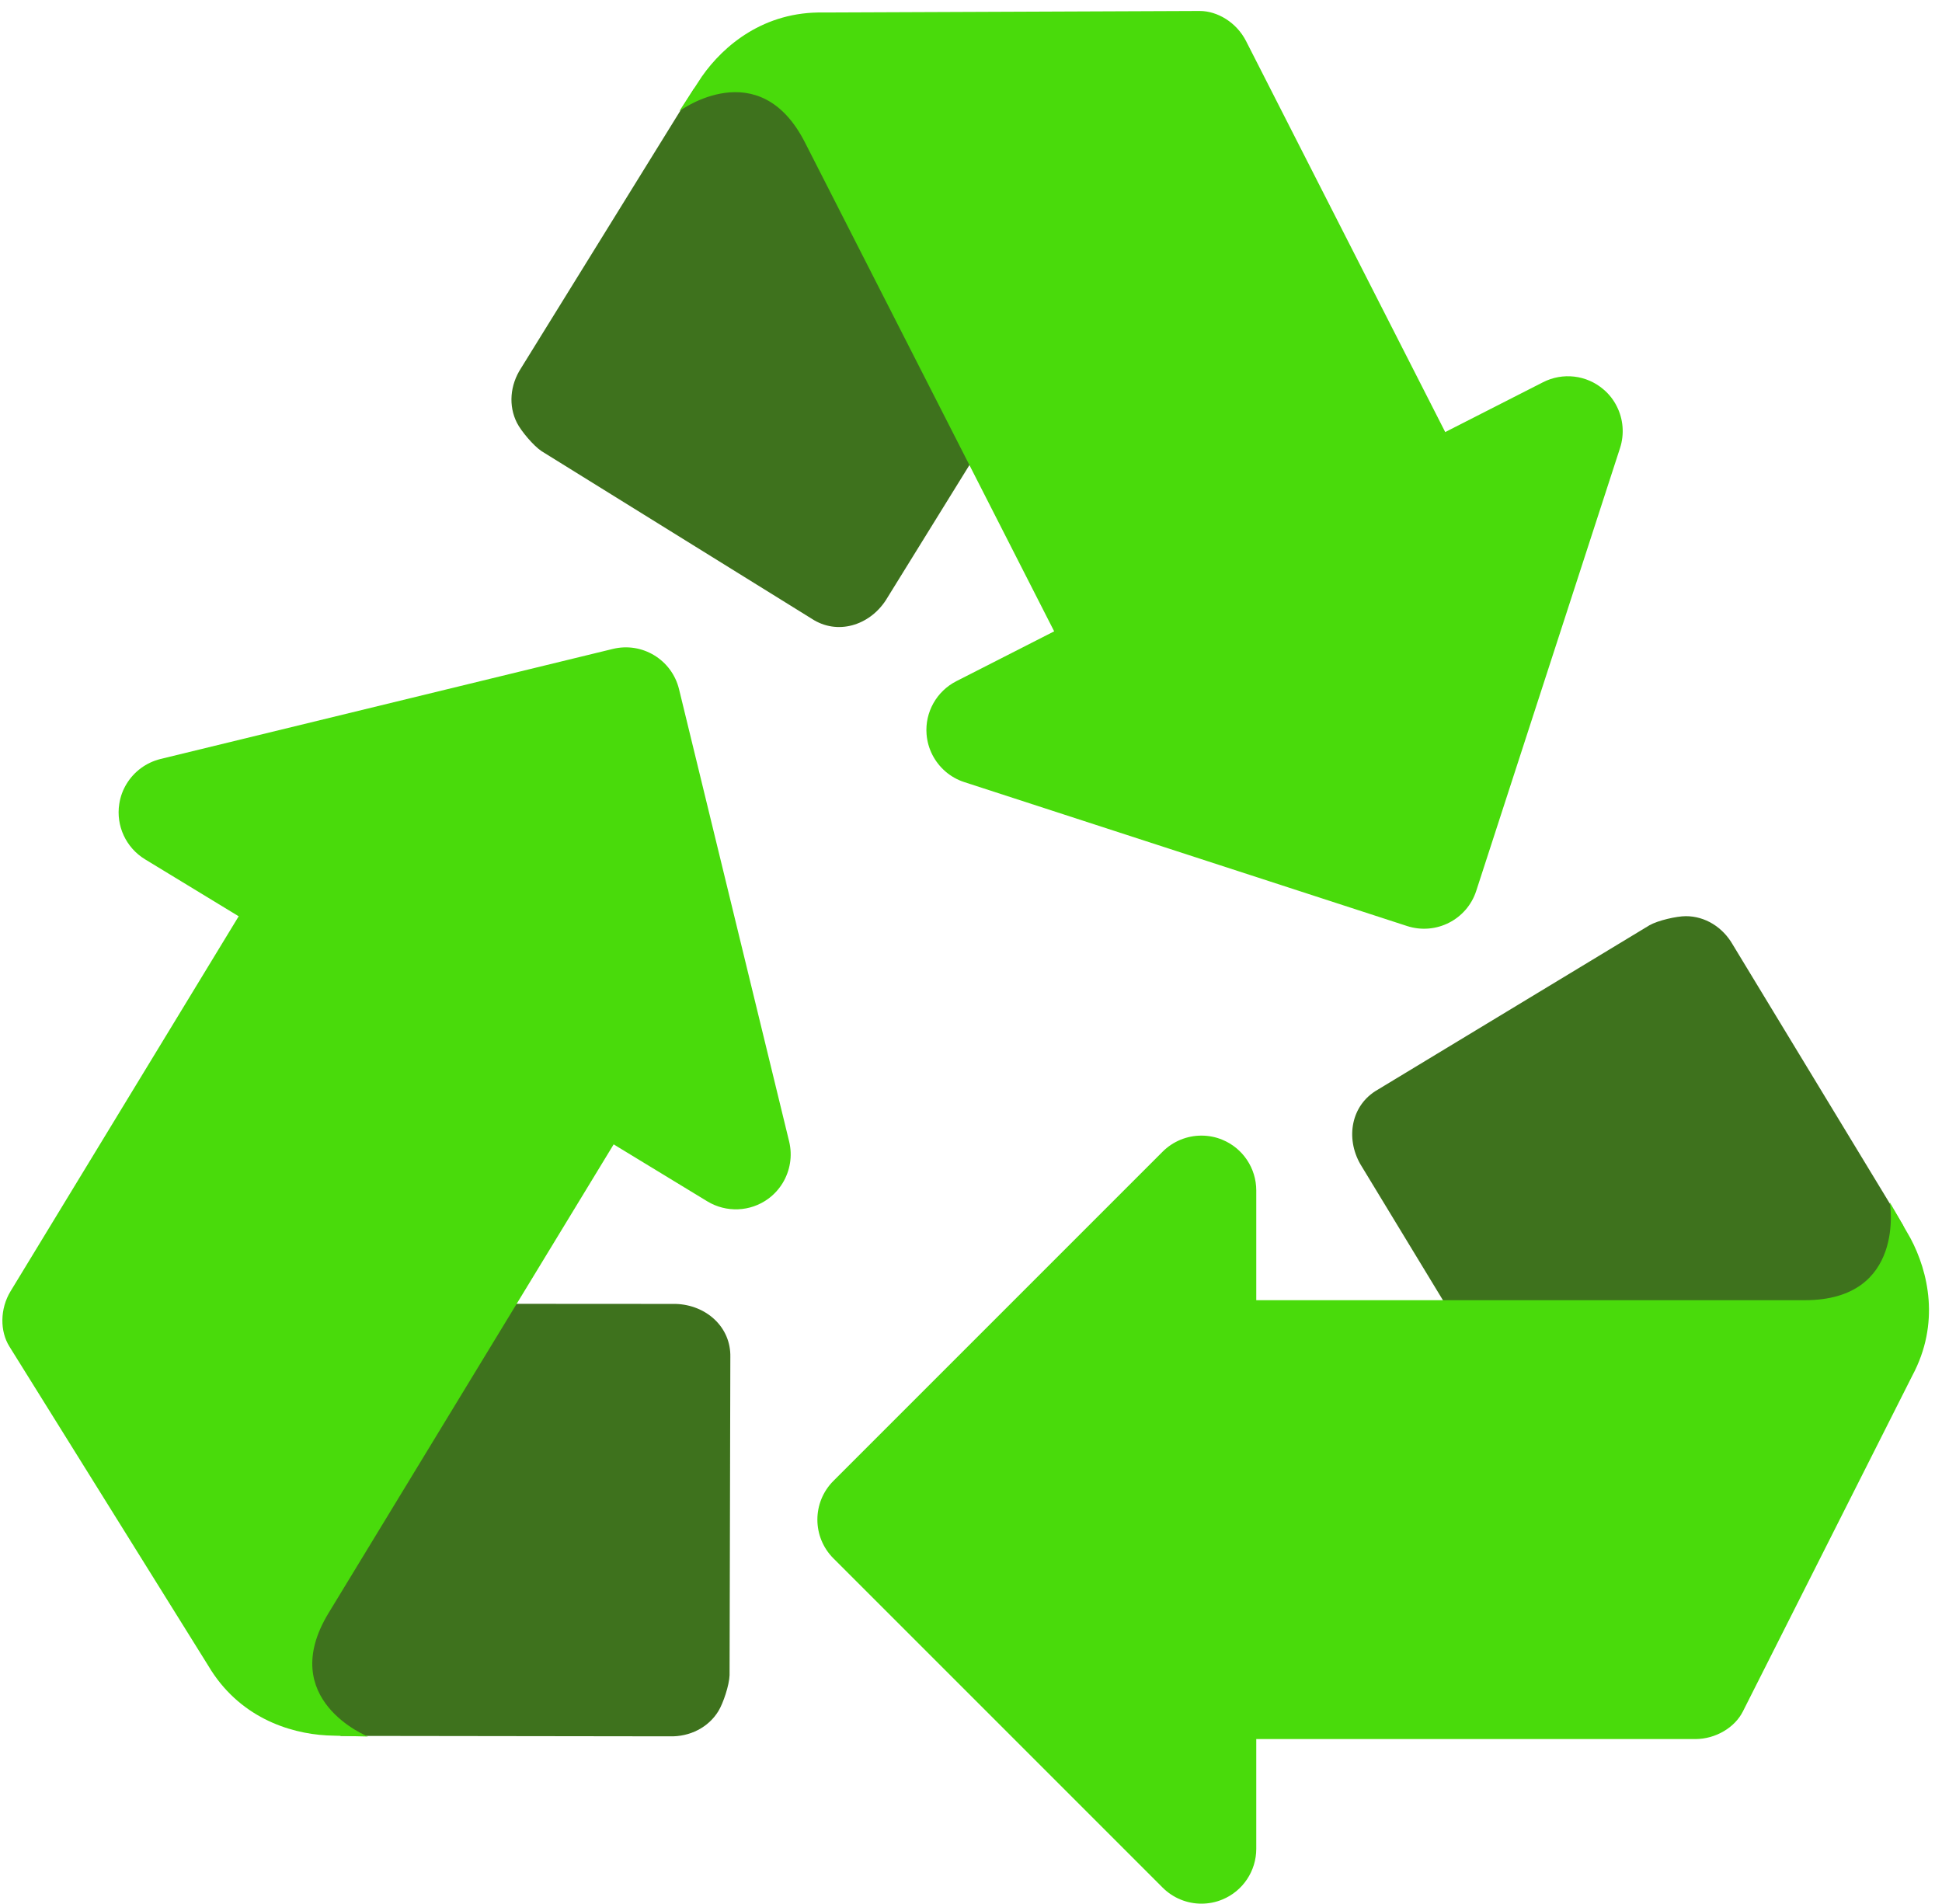
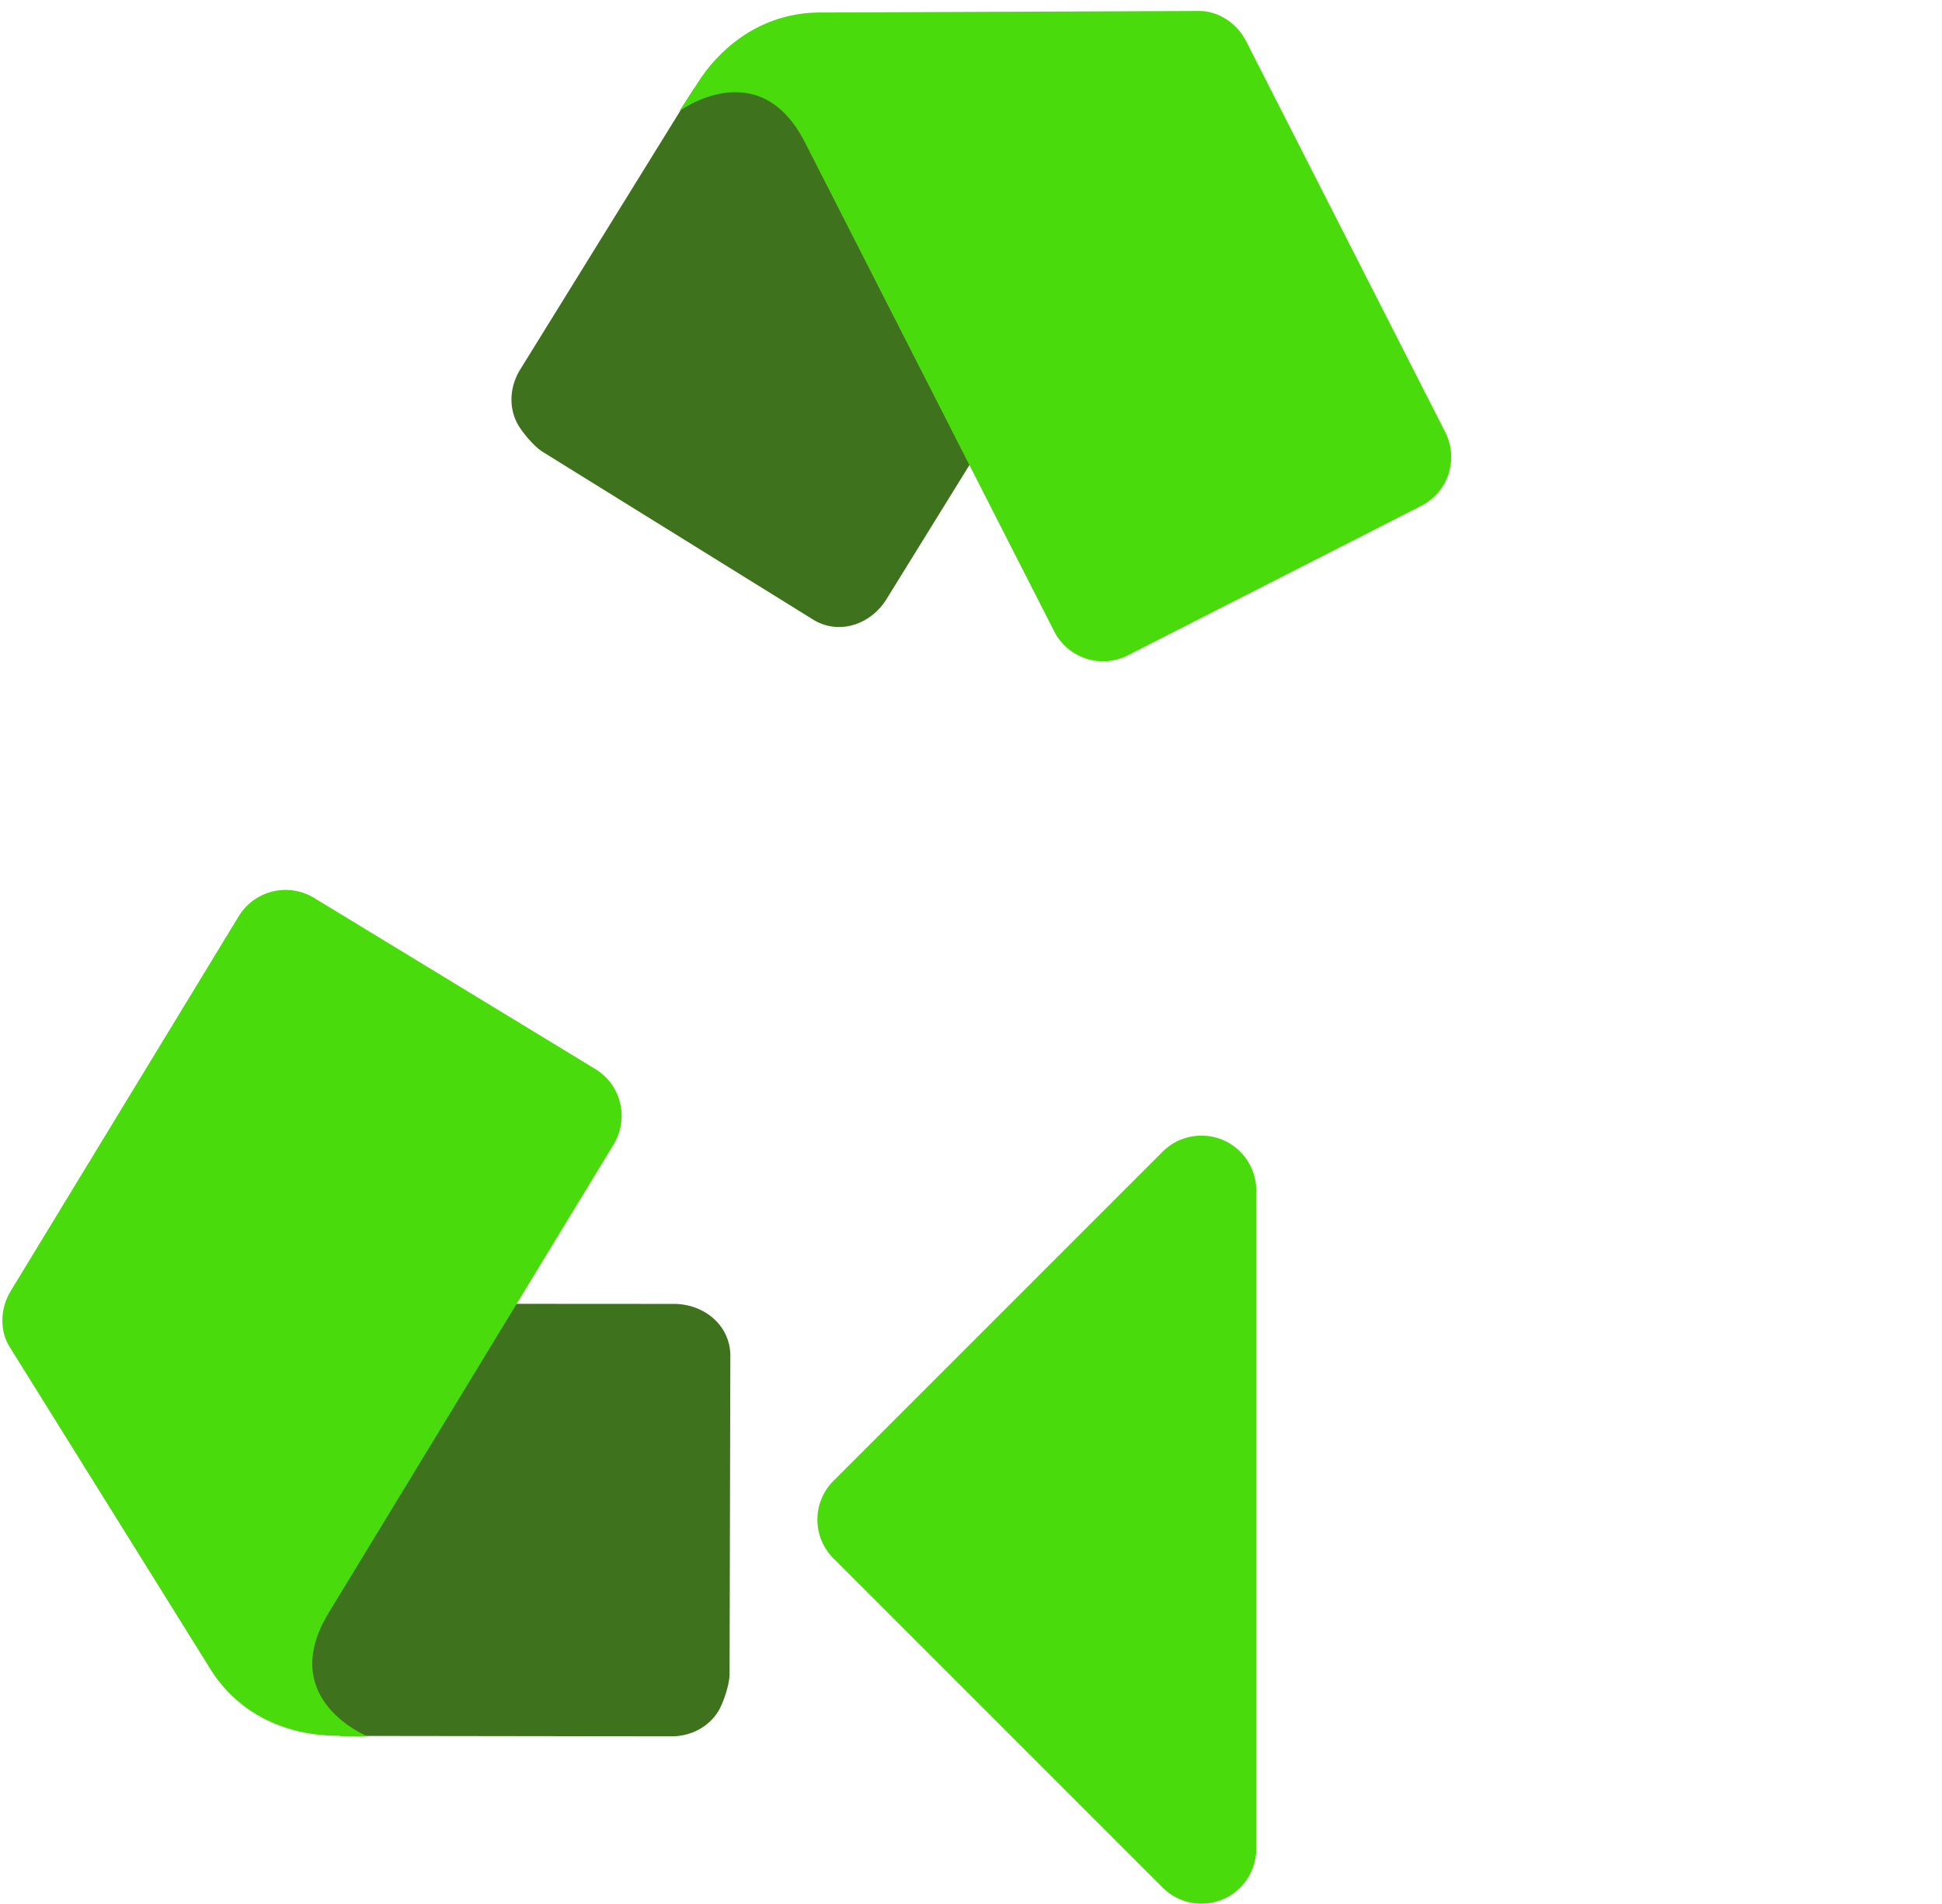
<svg xmlns="http://www.w3.org/2000/svg" fill="#000000" height="34.7" preserveAspectRatio="xMidYMid meet" version="1" viewBox="0.1 0.3 35.4 34.7" width="35.4" zoomAndPan="magnify">
  <g id="change1_1">
-     <path d="M30.001 29c-.348 0-.685-.181-.869-.504l-4.235-6.976c-.274-.479-.167-1.079.312-1.354l4.958-3c.156-.089.496-.166.664-.166.348 0 .672.198.856.521l3.107 5.122.164 2.232c.274.479-.958 1.184-1.438 1.458l-3.025 2.535c-.155.09-.326.132-.494.132z" fill="#3e721d" />
-   </g>
+     </g>
  <g id="change2_1">
-     <path d="M23 32c-.553 0-1-.447-1-1v-6c0-.553.447-1 1-1h10c1.85 0 1.55-1.781 1.55-1.781s.327.562.375.651c.327.614.544 1.552.034 2.505l-3.089 6.122c-.145.289-.491.503-.87.503h-8z" fill="#49db0b" />
-   </g>
+     </g>
  <g id="change2_2">
    <path d="M22 35c-.26 0-.516-.102-.707-.293l-6-6c-.391-.391-.391-1.023 0-1.414l6-6c.191-.191.447-.293.707-.293.129 0 .259.024.383.076.374.154.617.52.617.924v12c0 .404-.243.77-.617.924-.124.052-.254.076-.383.076z" fill="#49db0b" />
  </g>
  <g id="change1_2">
    <path d="M20.593 3.299c.158.31.15.692-.054 1.004l-4.293 6.94c-.303.463-.886.639-1.348.336L9.974 8.525c-.15-.099-.374-.367-.45-.516-.158-.31-.129-.688.075-1l3.152-5.094L14.665.756c.303-.463 1.49.315 1.953.619l3.631 1.544c.152.099.268.232.344.38z" fill="#3e721d" />
  </g>
  <g id="change2_3">
    <path d="M26.444 8.175c.251.493.057 1.094-.437 1.346l-5.347 2.724c-.492.25-1.094.055-1.344-.437l-4.542-8.91c-.839-1.649-2.29-.573-2.29-.573s.352-.546.41-.63c.399-.57 1.135-1.188 2.216-1.167L21.969.5c.324 0 .671.209.844.547l3.631 7.128z" fill="#49db0b" />
  </g>
  <g id="change2_4">
-     <path d="M29.571 7.705c.118.231.143.505.06.762l-2.621 8.071c-.17.525-.734.812-1.26.642l-8.07-2.623c-.258-.083-.464-.265-.583-.496-.059-.114-.096-.242-.107-.376-.032-.404.184-.786.544-.969l10.692-5.448c.36-.184.795-.134 1.103.13.103.086.184.192.242.307z" fill="#49db0b" />
-   </g>
+     </g>
  <g id="change1_3">
    <path d="M3.375 24.542c.181-.297.51-.49.882-.479l8.161.005c.553.017 1.009.42.995.972l-.014 5.795c-.005.18-.116.512-.203.654-.181.297-.519.472-.891.461l-5.99-.008-1.993-1.019c-.551-.017-.513-1.435-.499-1.986l-.593-3.904c.004-.179.058-.348.145-.491z" fill="#3e721d" />
  </g>
  <g id="change2_5">
    <path d="M4.451 17.002c.287-.472.902-.622 1.374-.335l5.126 3.119c.473.287.622.901.335 1.374l-5.197 8.543c-.96 1.58.717 2.25.717 2.25s-.65-.014-.751-.02c-.696-.038-1.609-.341-2.159-1.271L.27 24.842c-.171-.275-.174-.682.023-1.006l4.158-6.834z" fill="#49db0b" />
  </g>
  <g id="change2_6">
-     <path d="M2.407 14.589c.136-.224.355-.388.618-.454l8.245-2.006c.537-.132 1.077.197 1.208.734l2.007 8.244c.064.264.017.534-.118.757-.066.109-.155.208-.264.288-.326.238-.764.256-1.11.046l-10.25-6.235c-.346-.211-.531-.609-.469-1.008.02-.134.066-.256.133-.366z" fill="#49db0b" />
-   </g>
+     </g>
</svg>